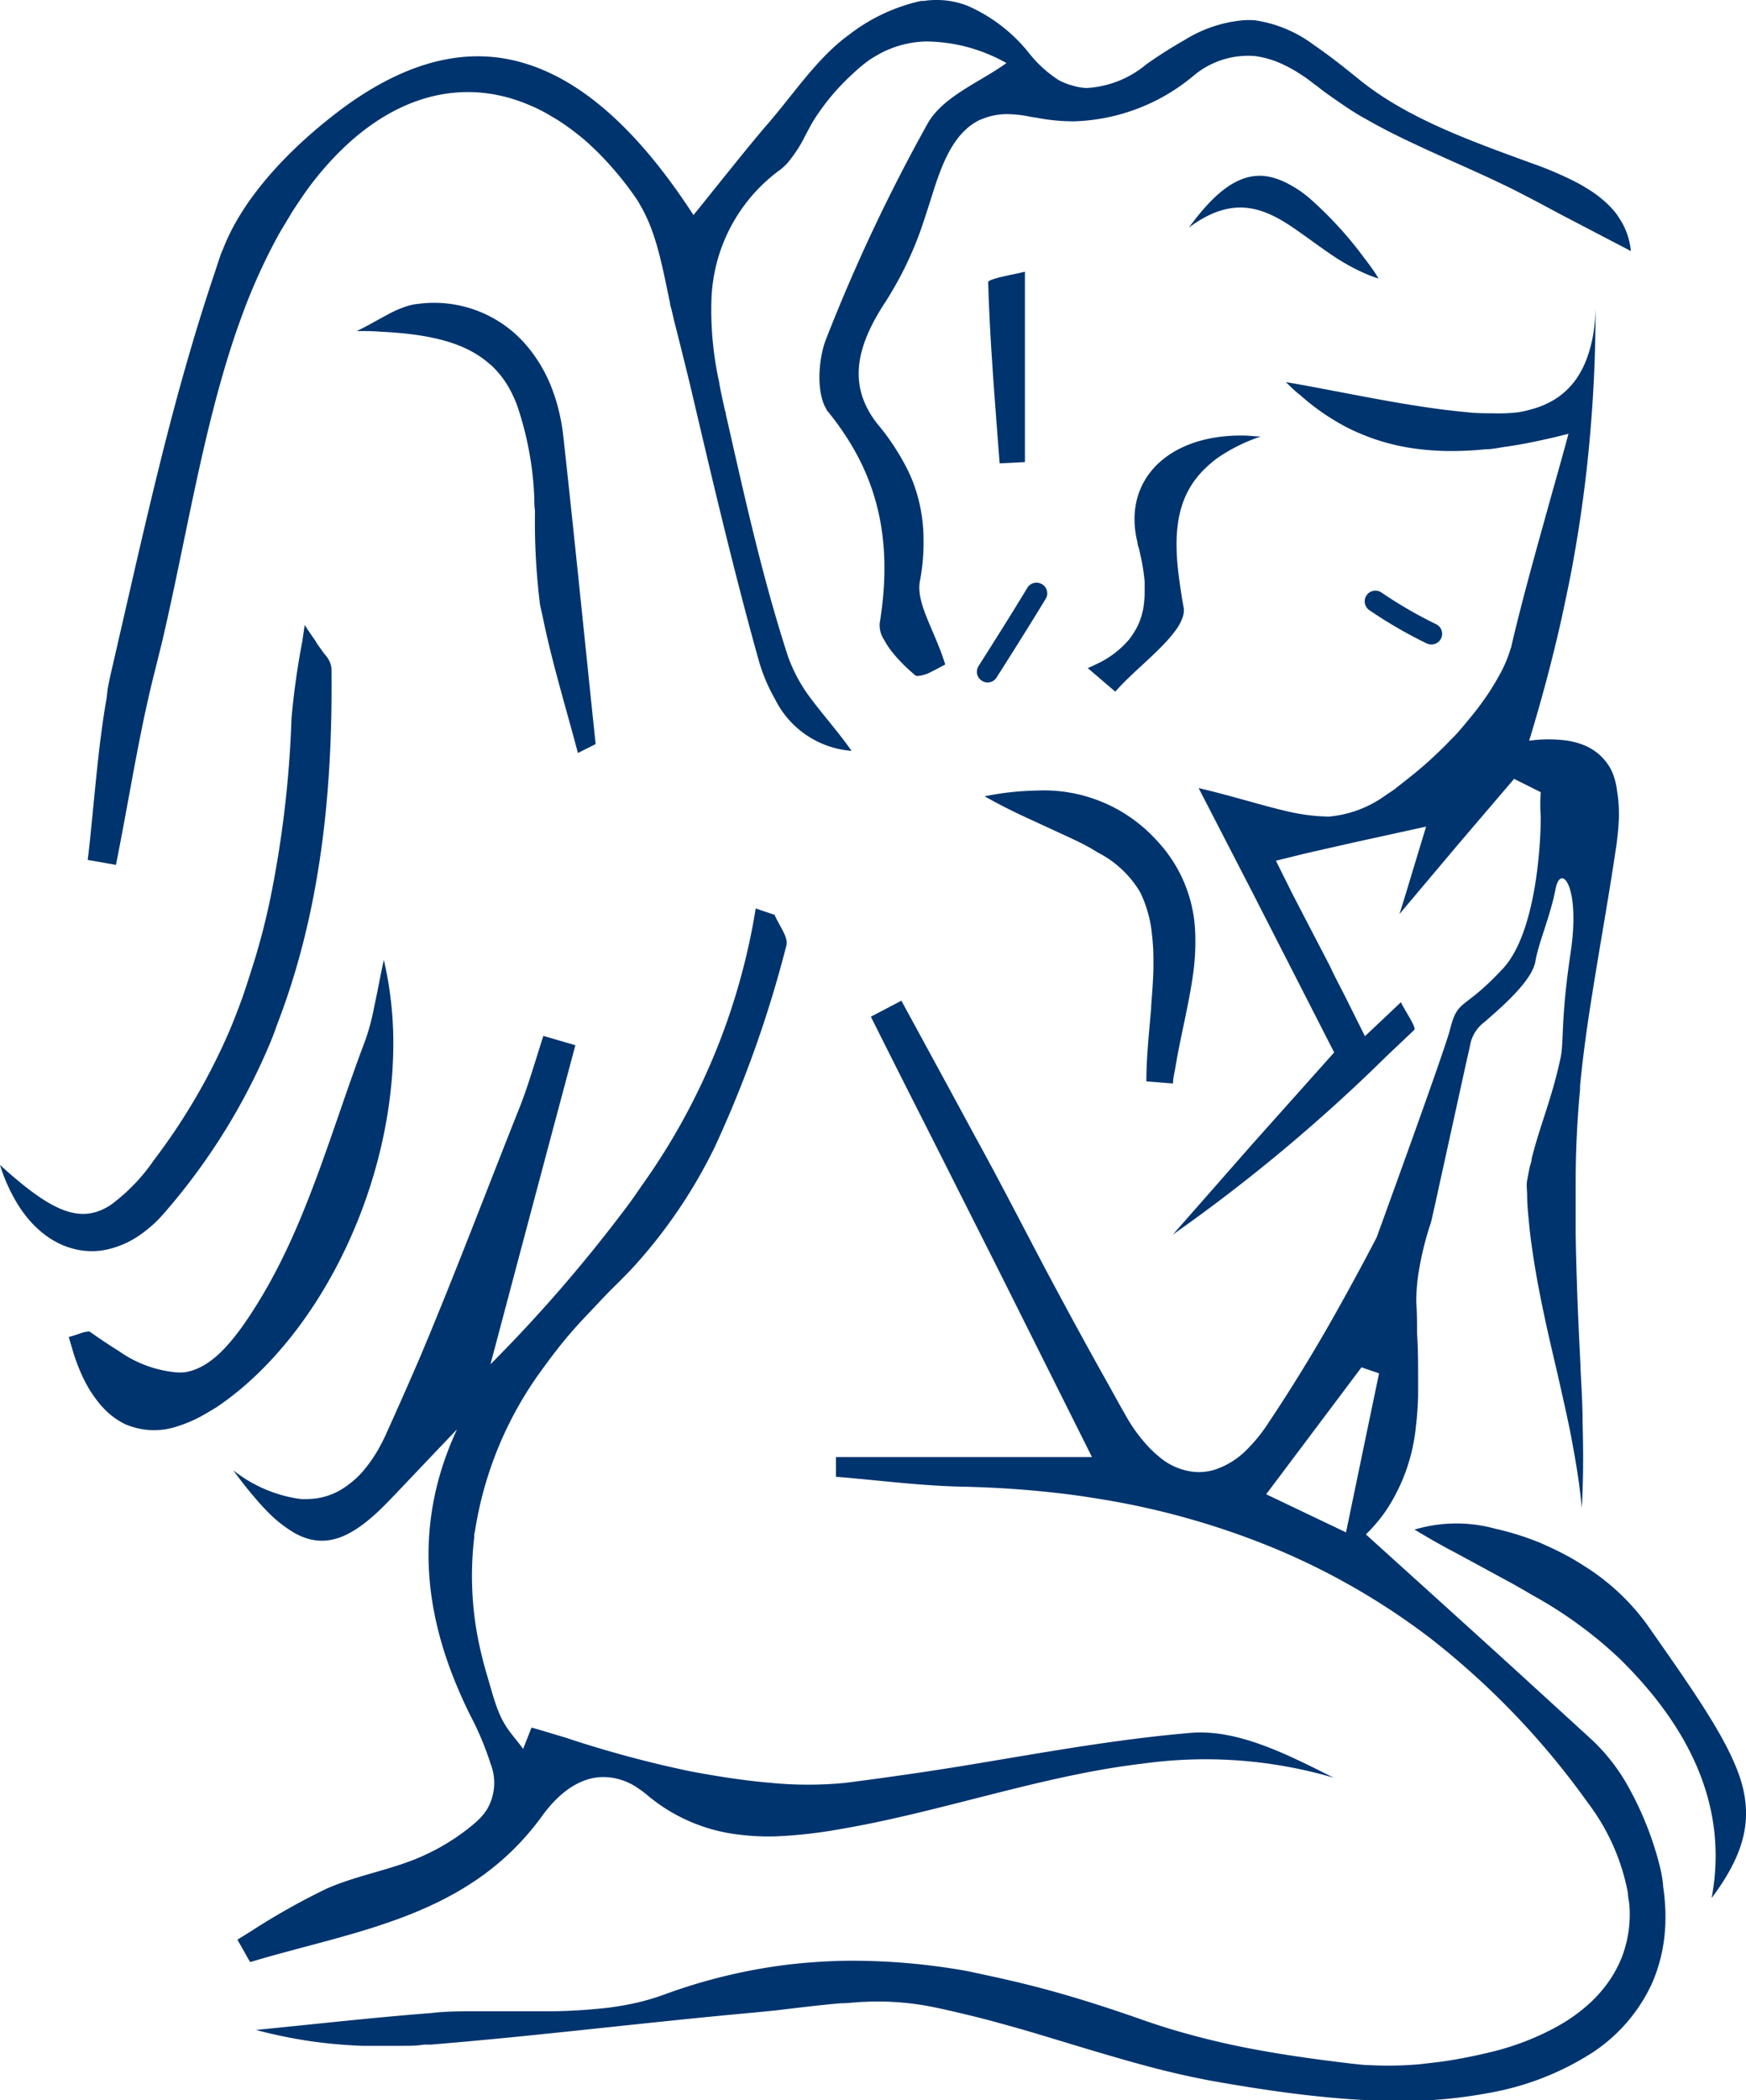
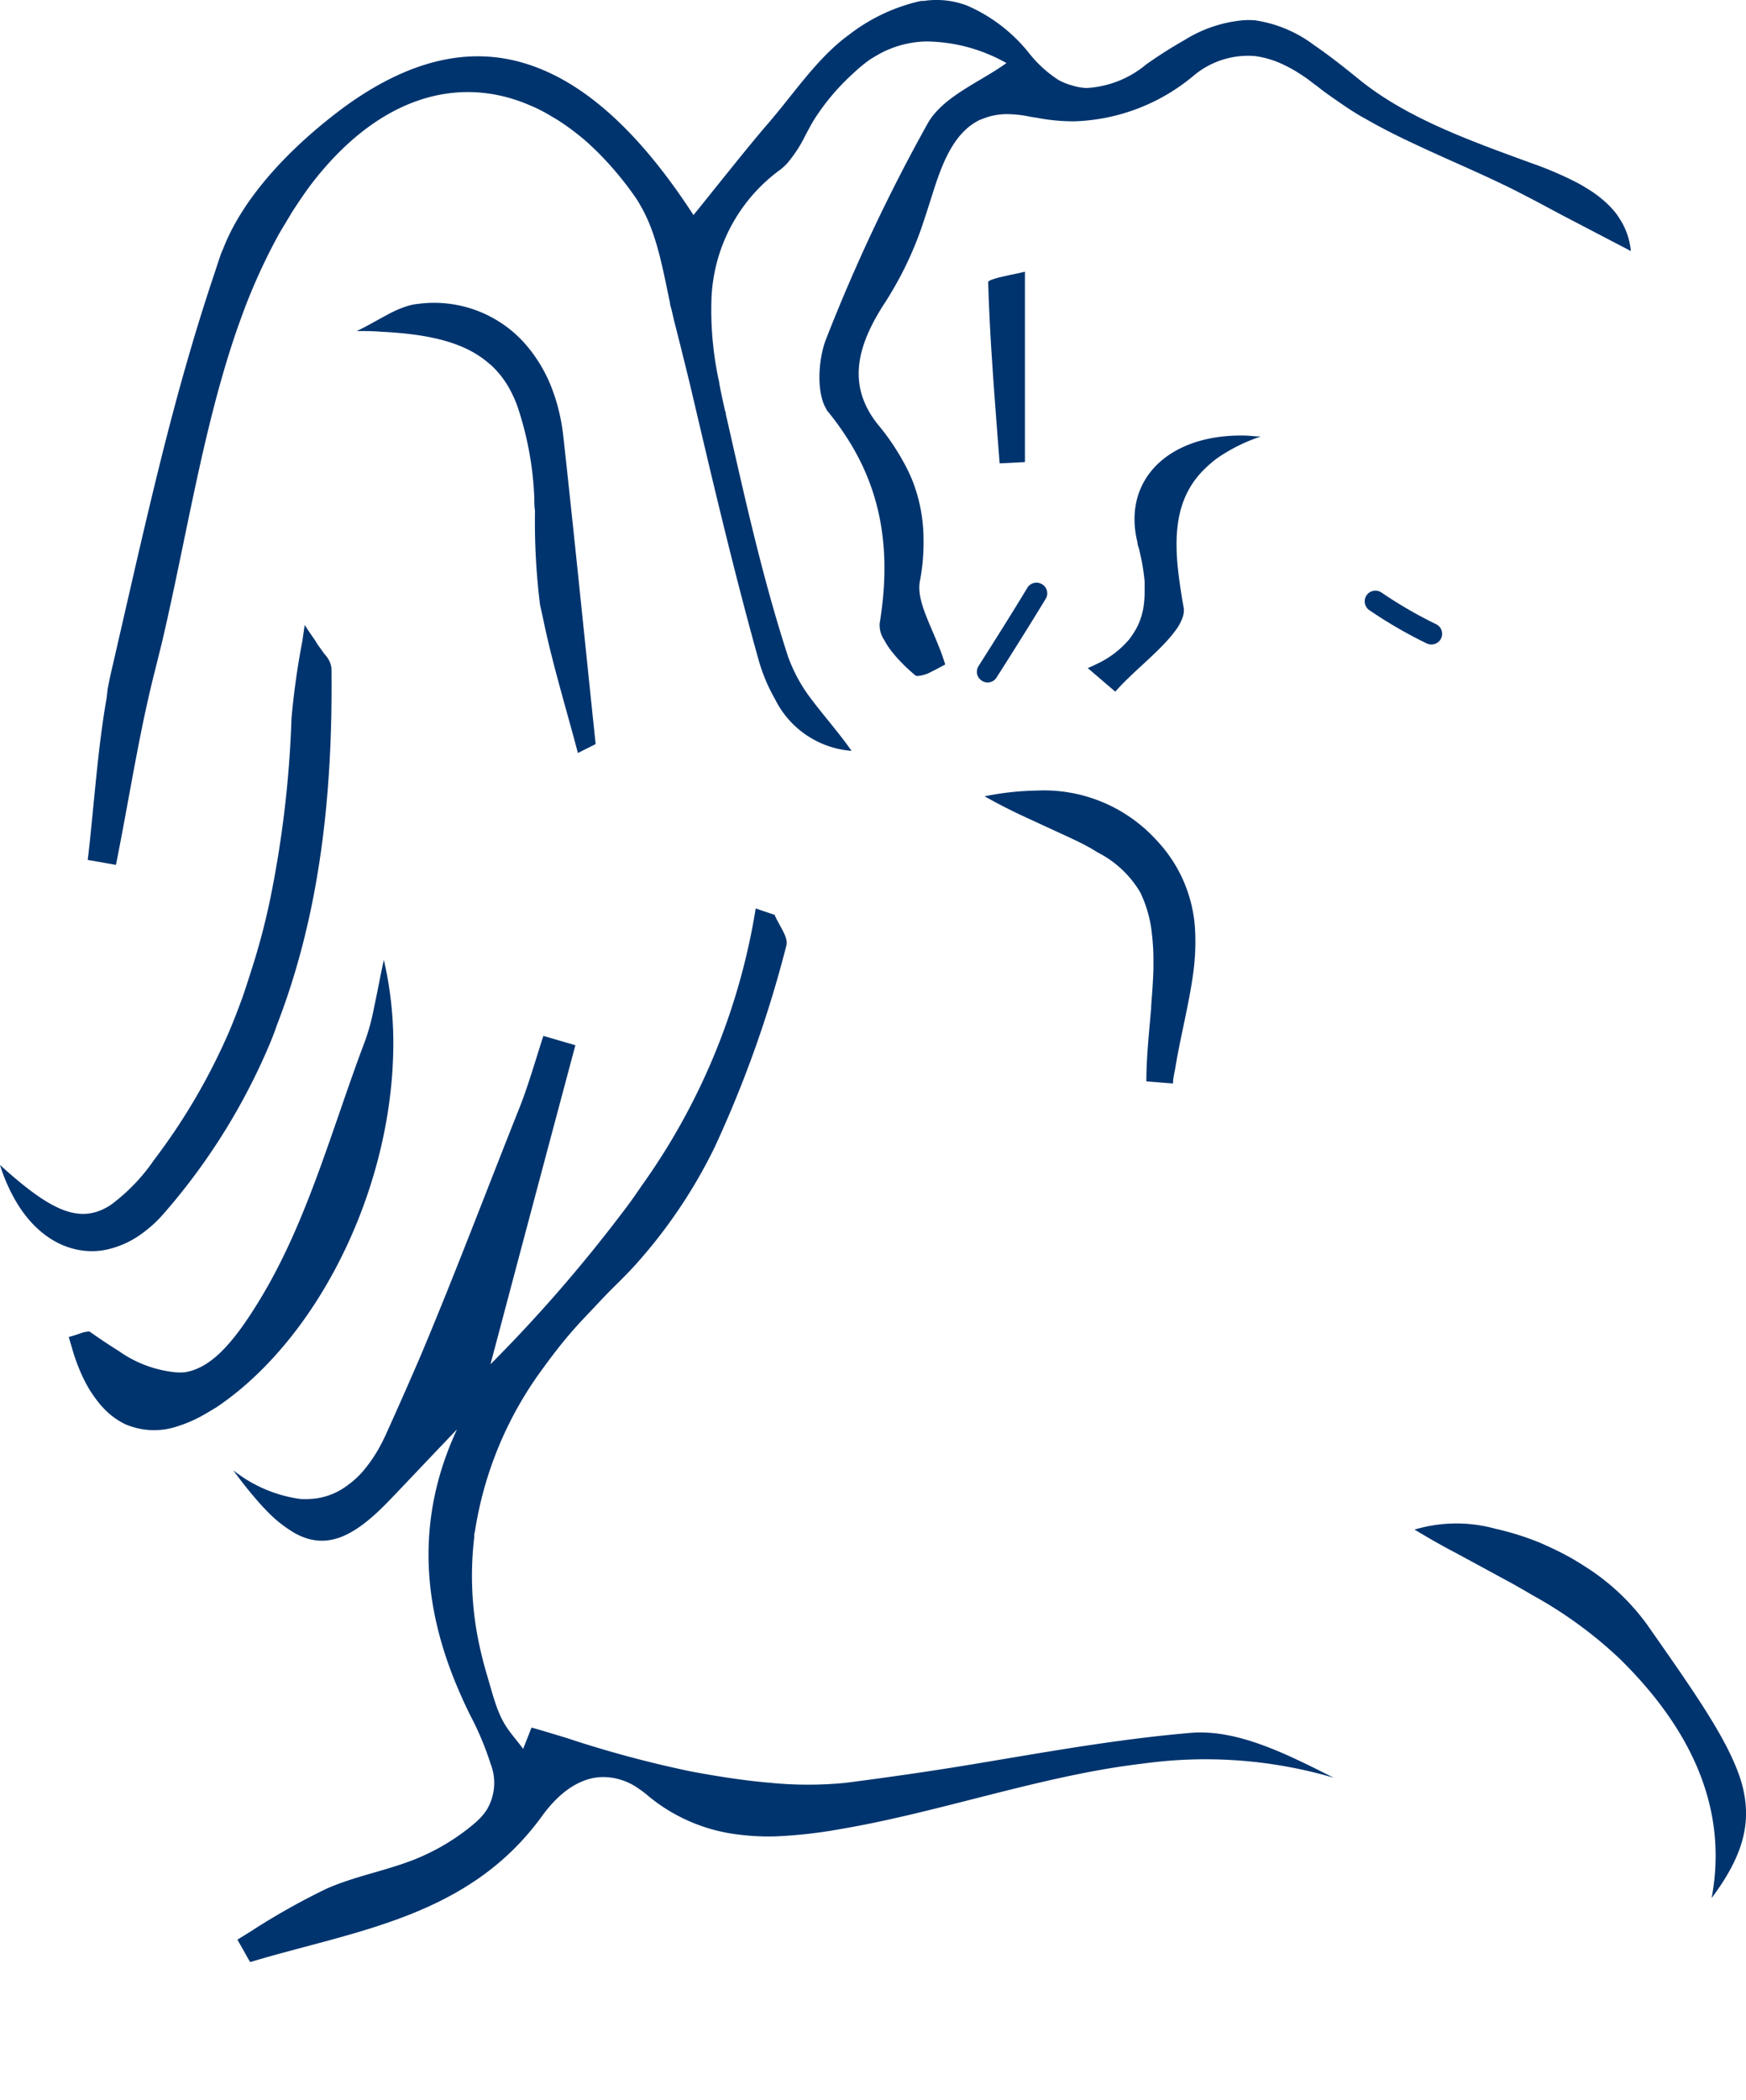
<svg xmlns="http://www.w3.org/2000/svg" viewBox="0 0 131 157.54">
  <defs>
    <style>.cls-1{fill:#00346e;}</style>
  </defs>
  <g id="Livello_2" data-name="Livello 2">
    <g id="impaginato">
      <path class="cls-1" d="M75,34.75h.09l1.81-.09V20.38h0c-.23.06-.68.15-1.15.25-.78.17-1.61.36-1.61.54.1,3.4.34,6.79.6,10.18.09,1.13.17,2.27.26,3.4Z" />
      <path class="cls-1" d="M91.32,34.37a12.84,12.84,0,0,1,3.28-1.63c-.41,0-.81-.06-1.19-.07-5.8-.12-9.21,3.38-8.07,8,0,.19.1.39.14.58s.14.62.2.93c.09.49.16,1,.2,1.42,0,.23,0,.46,0,.68a7.84,7.84,0,0,1-.09,1.29,5.82,5.82,0,0,1-.14.6,4.62,4.62,0,0,1-.34.87,5.85,5.85,0,0,1-.38.63l-.17.24a7.08,7.08,0,0,1-2.3,1.81c-.27.13-.55.27-.85.39l2.07,1.77c1.14-1.32,3-2.76,4.11-4.08a5.09,5.09,0,0,0,.32-.4,3.66,3.66,0,0,0,.63-1.12,1.51,1.51,0,0,0,.07-.69c-.18-1-.34-2.07-.44-3-.29-2.94,0-5.53,2.12-7.52A8.78,8.78,0,0,1,91.32,34.37Z" />
      <path class="cls-1" d="M73.67,51.06a.75.75,0,0,0,.43.13.79.79,0,0,0,.67-.37s2.27-3.56,3.69-5.91a.79.79,0,0,0-.28-1.09.8.8,0,0,0-1.1.27c-1.4,2.33-3.64,5.83-3.66,5.87A.79.79,0,0,0,73.67,51.06Z" />
-       <path class="cls-1" d="M102.31,19.29a28.48,28.48,0,0,0-4.16-4.51,8.57,8.57,0,0,0-1.4-.94,5.57,5.57,0,0,0-.91-.41,4.16,4.16,0,0,0-1.12-.24c-1.87-.1-3.58,1.23-5.52,3.88h0c3.33-2.48,5.65-1.5,8,.13l.81.57c.54.39,1.09.79,1.66,1.18a15.89,15.89,0,0,0,2.76,1.57,9.16,9.16,0,0,0,1,.37h0C103.1,20.33,102.7,19.79,102.31,19.29Z" />
      <path class="cls-1" d="M44.69,55.81c-.81-7.71-1.58-15.42-2.43-23.13a15,15,0,0,0-.44-2.29c-.1-.36-.21-.71-.34-1.06a11.07,11.07,0,0,0-2.08-3.54,9.11,9.11,0,0,0-8-3,4.17,4.17,0,0,0-.6.1,6.91,6.91,0,0,0-1.17.43c-.19.09-.38.18-.57.29-.77.4-1.53.87-2.3,1.22.62,0,1.21,0,1.77.05,3.83.18,6.42.85,8.18,2.4l.16.13a7.25,7.25,0,0,1,.7.76,6.93,6.93,0,0,1,.6.89,9.1,9.1,0,0,1,.66,1.44,24.49,24.49,0,0,1,1.26,6.91c0,.29,0,.59.05.89a50.2,50.2,0,0,0,.38,7.07c.07.33.15.65.22,1,.7,3.4,1.73,6.74,2.62,10.11h0Z" />
      <path class="cls-1" d="M86.37,75.48v.14c-.16,1.85-.36,3.72-.36,5.49l2,.16c0-.38.1-.77.17-1.16.38-2.32,1-4.66,1.33-7a17.41,17.41,0,0,0,.15-3.45A10.59,10.59,0,0,0,86.75,63a11.41,11.41,0,0,0-9-3.7H77.7a21.19,21.19,0,0,0-3.83.43l.86.47c.59.31,1.18.61,1.77.89l2.64,1.22c1.14.53,2.24,1,3.2,1.62a7.83,7.83,0,0,1,3.21,3,9.38,9.38,0,0,1,.88,3.15,16.6,16.6,0,0,1,.11,1.75c0,.29,0,.59,0,.9C86.51,73.65,86.44,74.56,86.37,75.48Z" />
      <path class="cls-1" d="M8.7,64.87h0c.73-3.64,1.33-7.32,2.1-11,.26-1.21.53-2.42.84-3.62l.51-2.06c1.79-7.62,3-15.61,5.43-22.89.22-.66.46-1.31.71-2a45,45,0,0,1,2.58-5.64c.18-.32.37-.63.55-.93l.53-.88c.44-.68.88-1.33,1.33-1.94C28.21,7.42,34.1,5.62,39.45,7.77l.62.26c.38.18.76.37,1.13.59l.64.38A18.44,18.44,0,0,1,44,10.62c.27.24.53.49.79.74a24.72,24.72,0,0,1,3,3.61c.13.2.24.41.36.62,1.16,2.07,1.59,4.66,2.12,7.13,0,.17.07.33.11.49s.14.61.21.9c.41,1.59.8,3.18,1.19,4.77C53.39,35.75,55,42.63,56.9,49.44a13.05,13.05,0,0,0,1.25,3,7,7,0,0,0,5.74,3.88c-.93-1.34-2.11-2.66-3.11-4a11.82,11.82,0,0,1-1.65-3.06C57.3,43.64,56,37.87,54.7,32.13l-.24-1.05c0-.07,0-.15-.05-.23-.16-.69-.31-1.38-.44-2.07,0-.15-.06-.29-.08-.43a25.06,25.06,0,0,1-.51-5.91,12.55,12.55,0,0,1,5.2-9.74,5.48,5.48,0,0,0,.44-.4,10.07,10.07,0,0,0,1.4-2.13c.1-.2.21-.39.31-.58a10.28,10.28,0,0,1,.68-1.11,16.94,16.94,0,0,1,2.63-3,11.55,11.55,0,0,1,1.21-1q.41-.26.81-.48a7.73,7.73,0,0,1,3.38-.89h.07a12.44,12.44,0,0,1,6,1.62c-1.92,1.4-4.73,2.48-5.89,4.5A131.29,131.29,0,0,0,62,25.38c-.62,1.53-.76,4.08,0,5.3,0,.06.07.13.11.18a21.33,21.33,0,0,1,1.45,2c2.71,4.22,3.28,8.77,2.44,13.9h0A2,2,0,0,0,66.34,48a5.38,5.38,0,0,0,.39.63c.07.09.12.17.19.25a9.48,9.48,0,0,0,.79.89l0,0c.17.18.35.35.53.51l.4.35a.28.28,0,0,0,.21.07,2.42,2.42,0,0,0,1-.3l.36-.18.71-.38,0,0c-.1-.33-.22-.65-.34-1l-.36-.89c-.73-1.74-1.43-3.14-1.2-4.37a15.2,15.2,0,0,0,.27-3.23A12.1,12.1,0,0,0,68.44,36a13.07,13.07,0,0,0-.66-1.36A17.41,17.41,0,0,0,66,32c-2.61-3.1-1.63-6.21.45-9.38a26.47,26.47,0,0,0,2.66-5.45q.34-1,.63-1.92c.08-.24.15-.48.23-.72.75-2.4,1.64-4.62,3.55-5.54l.14-.05a4.91,4.91,0,0,1,1.88-.38,8.69,8.69,0,0,1,1.73.19l.55.09a14.6,14.6,0,0,0,2.66.26h.15a14.65,14.65,0,0,0,8.85-3.36,6.37,6.37,0,0,1,4.63-1.54,7.37,7.37,0,0,1,.77.14,7.51,7.51,0,0,1,1.62.61,9.26,9.26,0,0,1,.86.48c.33.21.67.43,1,.69s.44.32.66.5c.39.31.8.59,1.2.87.72.5,1.45,1,2.21,1.41,1.2.69,2.45,1.32,3.72,1.91,2.54,1.2,5.17,2.28,7.66,3.54l1.45.75,1.87,1,5.23,2.73h0a5.32,5.32,0,0,0-.89-2.5,4.19,4.19,0,0,0-.4-.54q-.18-.21-.39-.42c-.14-.13-.28-.27-.43-.39a8.68,8.68,0,0,0-1.12-.81c-.26-.16-.52-.32-.81-.47a26.47,26.47,0,0,0-3.41-1.46c-4.53-1.66-9.37-3.36-13-6.33-1.23-1-2.32-1.85-3.31-2.52a9.67,9.67,0,0,0-4.47-1.87,6.18,6.18,0,0,0-.86,0A10,10,0,0,0,88.88,3,34.23,34.23,0,0,0,86,4.83,7.62,7.62,0,0,1,81.54,6.6a4,4,0,0,1-1.06-.18A4.6,4.6,0,0,1,79.42,6,9.12,9.12,0,0,1,77.22,4,12.06,12.06,0,0,0,72.49.39,7.84,7.84,0,0,0,71.7.16,6.38,6.38,0,0,0,69.31.07l-.21,0a13.63,13.63,0,0,0-5.39,2.53C61.32,4.33,59.59,7,57.63,9.26c-.93,1.08-1.83,2.19-2.75,3.33l-1.4,1.74c-.47.59-.95,1.19-1.45,1.8-4.54-7-9.25-10.9-14.19-11.74C34,3.74,30,5,25.87,8c-3.69,2.72-7.52,6.52-9.12,10.64-.06.14-.13.28-.18.43-.15.43-.29.86-.43,1.29q-1.07,3.18-2,6.4c-.75,2.58-1.44,5.19-2.09,7.8s-1.27,5.25-1.88,7.88L9.06,47.28l-.69,3c-.11.45-.2.92-.29,1.38L8,52.36c-.18,1-.32,2-.45,3-.24,1.91-.42,3.84-.61,5.76-.11,1.13-.22,2.26-.36,3.38l1.88.33Z" />
-       <path class="cls-1" d="M124.56,140.09a24.47,24.47,0,0,0-2.35-6,14.39,14.39,0,0,0-2.76-3.58L115.61,127c-4.3-3.94-8.66-7.86-13.13-11.91a11.66,11.66,0,0,0,1.56-1.86,13.82,13.82,0,0,0,2.2-6.3c.09-.75.14-1.51.16-2.27,0-.38,0-.77,0-1.15,0-1.16,0-2.32-.08-3.49,0-.78,0-1.55-.06-2.33a14.46,14.46,0,0,1,.22-2.51,23.45,23.45,0,0,1,.68-2.86c.06-.21.14-.43.21-.65l.27-1.19L110,79.74l.29-1.29a2.77,2.77,0,0,1,1.13-1.82l.28-.25c1.21-1.06,3.27-2.89,3.5-4.28s1.13-3.4,1.51-5.42c.12-.61.34-.86.56-.79.53.16,1.1,2.07.57,5.58-.75,5-.49,6.63-.75,7.86-.63,3-1.57,5.14-2.17,7.57,0,.23-.11.46-.16.7s-.11.56-.18.93,0,.77,0,1.15c0,.75.09,1.51.16,2.26s.18,1.5.29,2.24c.28,1.87.66,3.73,1.07,5.59.25,1.11.51,2.22.77,3.33.08.37.17.74.25,1.11.25,1.11.5,2.22.72,3.33.14.74.28,1.49.4,2.23.19,1.11.34,2.23.44,3.34.12-2.13.12-4.25.06-6.38,0-1.38-.09-2.77-.16-4.15a1.21,1.21,0,0,0,0-.19c-.1-2.09-.21-4.17-.27-6.26q-.06-1.77-.09-3.57c0-1.25,0-2.51,0-3.76v-.09c0-2.34.11-4.66.33-7,0-.08,0-.16,0-.24.14-1.5.33-3,.54-4.48.19-1.31.4-2.61.61-3.91.52-3.17,1.08-6.33,1.55-9.5.09-.62.16-1.23.19-1.81a10.55,10.55,0,0,0-.11-2.42A5.58,5.58,0,0,0,121,58a3.88,3.88,0,0,0-1.78-1.93,4.21,4.21,0,0,0-.68-.29,6.81,6.81,0,0,0-.89-.22,10.42,10.42,0,0,0-2.92,0c.93-3.05,1.74-6.08,2.42-9.11q.33-1.52.63-3,.78-4,1.25-8.1c.15-1.35.28-2.71.38-4.07q.31-4.08.3-8.23a14.19,14.19,0,0,1-.1,1.52,10,10,0,0,1-.35,1.7,7.37,7.37,0,0,1-.75,1.77,5.57,5.57,0,0,1-2,2,6.65,6.65,0,0,1-1.57.65,8.55,8.55,0,0,1-1.08.24A13,13,0,0,1,112,31c-.63,0-1.28,0-2-.09-1.11-.1-2.21-.24-3.31-.41-2.22-.33-4.44-.77-6.72-1.2-1.15-.22-2.31-.44-3.49-.64h0c.37.37.73.72,1.1,1a17.18,17.18,0,0,0,3.46,2.39,16,16,0,0,0,5,1.58,19.68,19.68,0,0,0,2.69.2,25.36,25.36,0,0,0,2.72-.13c.52,0,1-.12,1.58-.2,1-.14,2-.34,3.06-.58.52-.11,1-.24,1.59-.38-.4,1.49-.8,2.91-1.19,4.29-1.15,4.14-2.21,7.86-3.09,11.62,0,.09-.06.18-.08.27a9.6,9.6,0,0,1-.87,2c-.17.32-.37.64-.59,1A21.65,21.65,0,0,1,110.17,54c-.4.49-.82,1-1.27,1.44l-.08.08c-.36.38-.73.74-1.1,1.09-.6.57-1.22,1.11-1.84,1.6-.42.34-.84.66-1.26,1l-.67.45a8.52,8.52,0,0,1-4.25,1.59,14.54,14.54,0,0,1-3.26-.43c-.75-.17-1.54-.39-2.37-.62-1.25-.34-2.6-.73-4.14-1.09L94,67l6.1,11.94L94,85.77q-3,3.42-6,6.83a126.65,126.65,0,0,0,16-13.35l2.11-2c.19-.18-.76-1.52-1-2.08l-1.35,1.28-1.35,1.27-1.17-2.34c-.48-1-1-1.91-1.42-2.84L97,67.11l-1.27-2.55L98,64l3.53-.8L107,62l-1,3.29c-.33,1.1-.66,2.2-1,3.27l4.33-5.14,4.27-5,2,1a12.45,12.45,0,0,0,0,1.85c0,2.37-.42,8.72-2.8,11.34-3,3.25-3.4,2.22-4,4.58-.31,1.23-3,8.7-5.51,15.62q-1.38,2.65-2.84,5.26-1.36,2.45-2.83,4.83-1.17,1.91-2.41,3.76A11.89,11.89,0,0,1,93.27,109a6,6,0,0,1-2.14,1.24,4.13,4.13,0,0,1-1.43.17,4.75,4.75,0,0,1-2.76-1.17q-.33-.27-.66-.6a12,12,0,0,1-1.86-2.54c-.44-.76-.86-1.54-1.29-2.31-1.52-2.7-3-5.43-4.46-8.16C76.8,92.1,75,88.57,73.06,85.06c-1.8-3.34-3.62-6.67-5.43-10l-2.29,1.2q2,4,4.08,8.1,2.73,5.41,5.51,10.93l7,14H62.72v1.48h0c3.16.25,6.33.68,9.5.74q3.65.08,7.13.48c1.17.13,2.31.3,3.45.49a58.82,58.82,0,0,1,12.9,3.69,52.59,52.59,0,0,1,11.42,6.56c1.31,1,2.57,2.08,3.81,3.21a59.3,59.3,0,0,1,8.21,9.29,16.06,16.06,0,0,1,3,6.76c0,.3.09.6.11.9a8.94,8.94,0,0,1-.6,4,9.59,9.59,0,0,1-.6,1.2,9.83,9.83,0,0,1-1.76,2.15,12.66,12.66,0,0,1-2.51,1.79,20,20,0,0,1-5.1,1.93c-.82.2-1.66.37-2.51.52-.42.07-.85.14-1.27.19s-.91.11-1.37.16a26.28,26.28,0,0,1-3.76.07c-.42,0-.84-.06-1.25-.1-2.63-.31-5.28-.67-7.9-1.18a59.15,59.15,0,0,1-5.8-1.43c-.63-.19-1.26-.4-1.88-.61-3-1.06-5.94-2-8.9-2.73-1.47-.37-3-.69-4.44-1a48.79,48.79,0,0,0-8.94-.78,43.41,43.41,0,0,0-4.54.29,41.51,41.51,0,0,0-9.27,2.24,17.54,17.54,0,0,1-2,.6c-.69.16-1.39.28-2.11.38a41.85,41.85,0,0,1-4.38.28H35.72c-1.13,0-2.24,0-3.34.13-4.4.34-8.79.84-13.18,1.27a37.48,37.48,0,0,0,4,.83,37.88,37.88,0,0,0,3.95.36c1,0,2.08,0,3.11,0,.52,0,1,0,1.55-.09l.51,0c8.08-.66,16.13-1.67,24.21-2.4l1.62-.16c1.63-.19,3.28-.4,4.91-.54.55,0,1.09-.08,1.64-.1a21,21,0,0,1,4.77.28c.77.14,1.53.31,2.29.49,1.08.25,2.17.52,3.24.82.92.25,1.83.51,2.74.78,1.83.55,3.65,1.11,5.47,1.64,1.37.4,2.74.79,4.12,1.13s2.76.64,4.16.88c2.48.43,5,.82,7.59,1.08,1.71.18,3.42.29,5.12.32.64,0,1.27,0,1.9,0a35.29,35.29,0,0,0,5.58-.59,21.11,21.11,0,0,0,7.84-3.06,12.39,12.39,0,0,0,4.42-5.15,12,12,0,0,0,.9-3.21c.06-.42.09-.85.11-1.29a14.92,14.92,0,0,0-.16-2.72C124.76,141.05,124.67,140.57,124.56,140.09ZM95,112.08l7.15-9.52,1.32.45c-.79,3.77-1.57,7.54-2.48,11.93Z" />
      <path class="cls-1" d="M8,93.73a7,7,0,0,0,2.63-1.19A9.56,9.56,0,0,0,12.31,91a47.22,47.22,0,0,0,7.48-11.67c.37-.82.72-1.65,1-2.48,3.23-8.34,4.19-17.39,4.08-26.74h0a1.82,1.82,0,0,0-.42-.93L24.3,49c-.13-.19-.28-.4-.46-.64L23.62,48c-.23-.32-.47-.68-.76-1.12-.06.42-.12.81-.17,1.18a57.29,57.29,0,0,0-.82,5.84,81.06,81.06,0,0,1-1.52,13.15c-.14.71-.3,1.42-.47,2.12-.21.87-.45,1.73-.7,2.58-.31,1-.65,2.08-1,3.1-.32.86-.64,1.71-1,2.55A46.18,46.18,0,0,1,11.56,87a14.09,14.09,0,0,1-3.28,3.4C6,91.85,3.87,90.89,0,87.38a13.28,13.28,0,0,0,1,2.38c1.51,2.8,3.8,4.19,6.17,4.08A5.55,5.55,0,0,0,8,93.73Z" />
      <path class="cls-1" d="M130.85,134.48a9.08,9.08,0,0,0-.29-1.11c-1-3-3.45-6.47-7-11.54a16.86,16.86,0,0,0-4.62-4.32c-.29-.19-.59-.37-.89-.55s-.85-.47-1.28-.68-.89-.42-1.34-.61a21,21,0,0,0-3.22-1,11,11,0,0,0-6.08.06h0c1,.6,2,1.18,3.1,1.75l4,2.17c.59.32,1.17.66,1.75,1a31.91,31.91,0,0,1,6.61,4.83c4.56,4.51,8.23,10.47,6.83,17.89h0C130.64,139.4,131.35,137.05,130.85,134.48Z" />
      <path class="cls-1" d="M107.39,48.34a.8.8,0,0,0,.36-1.52,32.44,32.44,0,0,1-4.09-2.37.8.8,0,1,0-.93,1.31,34,34,0,0,0,4.31,2.5A.85.85,0,0,0,107.39,48.34Z" />
      <path class="cls-1" d="M29.5,79a27.66,27.66,0,0,0-.7-7c-.14.63-.26,1.22-.37,1.78s-.26,1.31-.39,1.91a15.8,15.8,0,0,1-.67,2.44c-2.46,6.5-4.28,13.42-7.83,19.28-2.11,3.49-3.77,5.21-5.67,5.52a4.29,4.29,0,0,1-.72,0,8.87,8.87,0,0,1-4.26-1.61c-.67-.41-1.38-.89-2.15-1.43a.28.28,0,0,0-.21,0c-.27,0-.71.23-1.37.39.08.3.17.58.25.86A14.1,14.1,0,0,0,6.08,103a10.7,10.7,0,0,0,.63,1.22,10.41,10.41,0,0,0,.61.88,6.58,6.58,0,0,0,.75.82,5.3,5.3,0,0,0,1.34.91,5.45,5.45,0,0,0,4,.12,9.33,9.33,0,0,0,1.84-.81c.31-.17.63-.37,1-.59.59-.4,1.16-.83,1.72-1.29C24.69,98.68,29.28,88.55,29.5,79Z" />
      <path class="cls-1" d="M40.68,136.2c1.26-1.74,2.84-2.9,4.57-2.91a4.64,4.64,0,0,1,2.71.9,6.28,6.28,0,0,1,.56.42,13,13,0,0,0,6.93,3,18,18,0,0,0,2.76.13,35.77,35.77,0,0,0,4.81-.54c6.85-1.16,13.6-3.49,20.51-4.61.77-.12,1.54-.23,2.31-.32a34.14,34.14,0,0,1,14.22,1.07h0c-3.48-1.75-7.22-3.67-10.76-3.36-4.32.37-8.62,1.06-12.91,1.78l-3.22.54c-3.22.54-6.45,1-9.68,1.42a28.77,28.77,0,0,1-5.72,0c-2-.17-4-.49-5.93-.85a83.48,83.48,0,0,1-9.36-2.52c-.87-.26-1.73-.53-2.6-.77l-.63,1.6c-.27-.38-.58-.74-.87-1.12a6.84,6.84,0,0,1-.75-1.17c-.12-.25-.23-.51-.33-.77-.29-.8-.51-1.63-.75-2.44s-.41-1.49-.57-2.21a24.67,24.67,0,0,1-.4-8.15c0-.15,0-.29.05-.43a27.64,27.64,0,0,1,5.14-12.3c.39-.54.79-1.07,1.21-1.6.62-.78,1.28-1.54,2-2.29s1.43-1.54,2.19-2.28c.46-.45.91-.91,1.34-1.37a38.23,38.23,0,0,0,6.11-9A87,87,0,0,0,59,70.92c.14-.51-.32-1.19-.66-1.84a3.81,3.81,0,0,1-.22-.46l-.9-.3-.52-.18h0A49.17,49.17,0,0,1,48.1,89c-.46.68-.94,1.36-1.44,2a110.64,110.64,0,0,1-9.86,11.33q3.18-12,6.37-23.93h0l-2.4-.7c-.6,1.83-1.12,3.7-1.83,5.48-2.45,6.15-4.79,12.35-7.35,18.44q-1.29,3-2.65,6c-.12.27-.25.52-.38.77a10.9,10.9,0,0,1-1.36,2,6.77,6.77,0,0,1-1.1,1,5.12,5.12,0,0,1-1.29.72,4.83,4.83,0,0,1-1.49.32,5.68,5.68,0,0,1-.82,0,10.36,10.36,0,0,1-5-2.15h0c.59.81,1.15,1.52,1.69,2.14.26.31.53.6.78.86a9.6,9.6,0,0,0,2.19,1.74c2.33,1.26,4.4.3,7.08-2.51l.35-.36c1.57-1.65,3.13-3.3,4.7-4.94-3.18,6.83-2.6,13.53.34,20.06.19.44.4.87.61,1.31a22.45,22.45,0,0,1,1.57,3.72,3.92,3.92,0,0,1-.31,3.48c-.1.14-.21.29-.33.43s-.31.33-.49.49A16.2,16.2,0,0,1,32,139.08c-2.38,1.14-5.1,1.52-7.51,2.59a52.17,52.17,0,0,0-5.68,3.2l-1,.62h0c.26.45.52.9.77,1.36l.19.32C26.63,144.8,35.17,143.83,40.68,136.2Z" />
    </g>
  </g>
</svg>